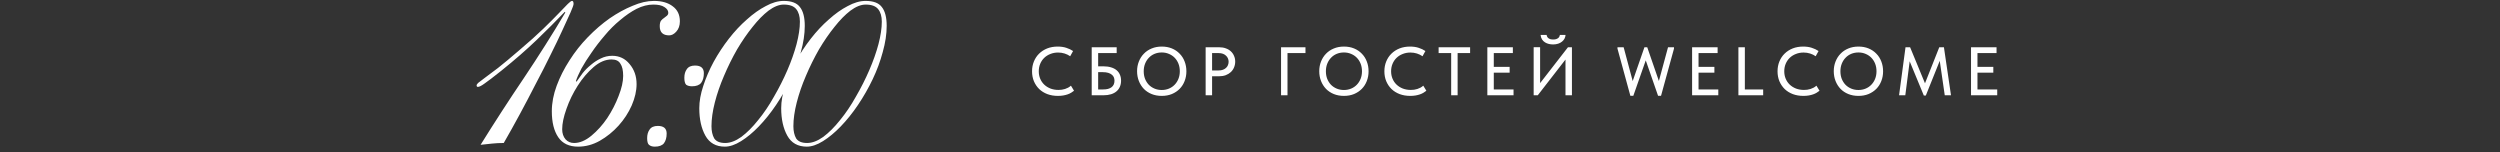
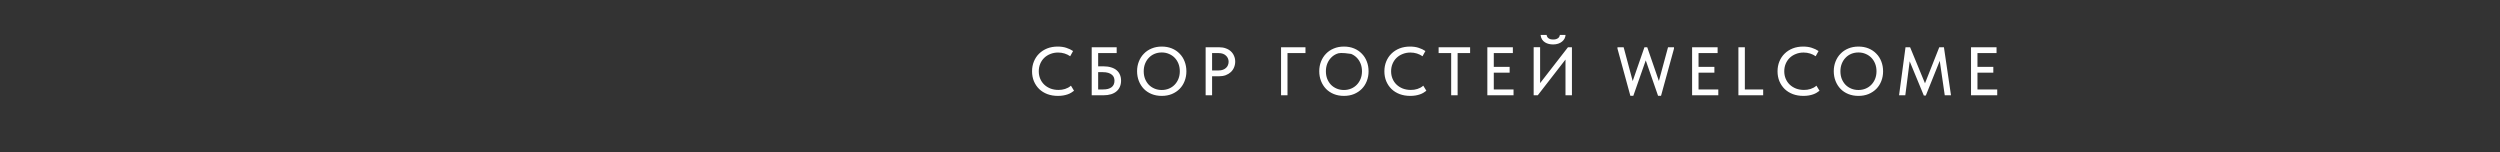
<svg xmlns="http://www.w3.org/2000/svg" width="328" height="20" viewBox="0 0 328 20" fill="none">
  <rect x="0" y="0" width="328" height="20" fill="#333333" stroke="none" />
-   <path d="M63.052 19C64.892 16.04 66.785 13.12 68.732 10.24C70.679 7.333 72.492 4.467 74.172 1.64L74.092 1.56C72.972 2.733 71.746 3.96 70.412 5.24C69.079 6.52 67.532 7.867 65.772 9.28C64.732 10.107 63.999 10.667 63.572 10.96C63.172 11.253 62.879 11.4 62.692 11.4C62.586 11.4 62.532 11.333 62.532 11.2C62.532 11.12 62.599 11.013 62.732 10.88C62.892 10.747 63.172 10.533 63.572 10.24C63.999 9.92 64.585 9.48 65.332 8.92C66.079 8.333 67.039 7.533 68.212 6.52C69.439 5.48 70.466 4.56 71.292 3.76C72.119 2.96 72.785 2.293 73.292 1.76C73.826 1.2 74.225 0.787 74.492 0.52C74.759 0.253 74.945 0.12 75.052 0.12C75.186 0.12 75.252 0.253 75.252 0.52C75.252 0.653 75.119 1.027 74.852 1.64C74.585 2.253 74.225 3.04 73.772 4C73.346 4.933 72.826 6.013 72.212 7.24C71.626 8.44 70.986 9.693 70.292 11C69.626 12.307 68.932 13.627 68.212 14.96C67.492 16.293 66.785 17.56 66.092 18.76C65.559 18.76 65.039 18.787 64.532 18.84C64.052 18.893 63.559 18.947 63.052 19ZM73.759 16.96C73.759 17.493 73.906 17.933 74.199 18.28C74.492 18.6 74.866 18.76 75.319 18.76C76.066 18.76 76.826 18.44 77.599 17.8C78.372 17.16 79.066 16.387 79.679 15.48C80.292 14.547 80.786 13.587 81.159 12.6C81.559 11.587 81.759 10.707 81.759 9.96C81.759 9.24 81.639 8.707 81.399 8.36C81.186 7.987 80.799 7.8 80.239 7.8C79.439 7.8 78.652 8.133 77.879 8.8C77.106 9.467 76.412 10.28 75.799 11.24C75.186 12.2 74.692 13.213 74.319 14.28C73.946 15.32 73.759 16.213 73.759 16.96ZM83.519 11.04C83.519 11.92 83.306 12.853 82.879 13.84C82.452 14.8 81.879 15.68 81.159 16.48C80.439 17.28 79.612 17.947 78.679 18.48C77.772 18.987 76.826 19.24 75.839 19.24C74.666 19.24 73.799 18.827 73.239 18C72.679 17.173 72.399 16.04 72.399 14.6C72.399 13.507 72.612 12.387 73.039 11.24C73.466 10.093 74.026 8.987 74.719 7.92C75.412 6.827 76.212 5.813 77.119 4.88C78.052 3.92 79.012 3.093 79.999 2.4C81.012 1.707 82.012 1.16 82.999 0.76C83.986 0.333 84.919 0.12 85.799 0.12C86.839 0.12 87.666 0.36 88.279 0.84C88.892 1.293 89.199 1.947 89.199 2.8C89.199 3.36 89.039 3.813 88.719 4.16C88.426 4.48 88.119 4.64 87.799 4.64C86.972 4.64 86.559 4.24 86.559 3.44C86.559 3.12 86.612 2.88 86.719 2.72C86.852 2.56 86.986 2.44 87.119 2.36C87.252 2.253 87.372 2.16 87.479 2.08C87.612 1.973 87.679 1.84 87.679 1.68C87.679 1.387 87.506 1.133 87.159 0.92C86.839 0.707 86.359 0.6 85.719 0.6C84.999 0.6 84.266 0.787 83.519 1.16C82.799 1.533 82.079 2.027 81.359 2.64C80.639 3.227 79.959 3.907 79.319 4.68C78.679 5.427 78.106 6.173 77.599 6.92C77.092 7.64 76.652 8.333 76.279 9C75.932 9.667 75.692 10.213 75.559 10.64L75.639 10.72C75.879 10.373 76.146 10 76.439 9.6C76.759 9.2 77.119 8.84 77.519 8.52C77.919 8.173 78.346 7.893 78.799 7.68C79.279 7.44 79.786 7.32 80.319 7.32C81.252 7.32 82.012 7.68 82.599 8.4C83.212 9.12 83.519 10 83.519 11.04ZM91.186 8.6C91.959 8.6 92.346 8.933 92.346 9.6C92.346 10.133 92.226 10.56 91.986 10.88C91.746 11.173 91.346 11.32 90.786 11.32C90.466 11.32 90.213 11.253 90.026 11.12C89.866 10.96 89.786 10.653 89.786 10.2C89.786 9.747 89.893 9.373 90.106 9.08C90.319 8.76 90.679 8.6 91.186 8.6ZM86.306 16.52C87.079 16.52 87.466 16.853 87.466 17.52C87.466 18.053 87.346 18.48 87.106 18.8C86.866 19.093 86.466 19.24 85.906 19.24C85.586 19.24 85.333 19.16 85.146 19C84.986 18.867 84.906 18.573 84.906 18.12C84.906 17.667 85.013 17.293 85.226 17C85.439 16.68 85.799 16.52 86.306 16.52ZM93.346 16.56C93.346 17.2 93.466 17.733 93.706 18.16C93.973 18.56 94.453 18.76 95.146 18.76C95.813 18.76 96.52 18.493 97.266 17.96C98.013 17.4 98.746 16.667 99.466 15.76C100.213 14.853 100.906 13.827 101.546 12.68C102.213 11.533 102.8 10.373 103.306 9.2C103.813 8.027 104.213 6.893 104.506 5.8C104.8 4.68 104.946 3.693 104.946 2.84C104.946 2.147 104.786 1.6 104.466 1.2C104.146 0.8 103.6 0.6 102.826 0.6C102.213 0.6 101.546 0.867 100.826 1.4C100.133 1.933 99.44 2.64 98.746 3.52C98.053 4.373 97.373 5.36 96.706 6.48C96.066 7.6 95.493 8.76 94.986 9.96C94.48 11.133 94.08 12.293 93.786 13.44C93.493 14.587 93.346 15.627 93.346 16.56ZM91.746 14.2C91.746 13.293 91.92 12.32 92.266 11.28C92.613 10.213 93.066 9.16 93.626 8.12C94.213 7.053 94.88 6.04 95.626 5.08C96.373 4.12 97.16 3.28 97.986 2.56C98.813 1.813 99.64 1.227 100.466 0.8C101.293 0.347 102.08 0.12 102.826 0.12C103.84 0.12 104.546 0.387 104.946 0.92C105.373 1.453 105.586 2.28 105.586 3.4C105.586 4.467 105.413 5.613 105.066 6.84C104.746 8.04 104.306 9.227 103.746 10.4C103.186 11.573 102.546 12.693 101.826 13.76C101.106 14.827 100.346 15.773 99.546 16.6C98.773 17.4 98 18.04 97.226 18.52C96.453 19 95.746 19.24 95.106 19.24C93.933 19.24 93.08 18.76 92.546 17.8C92.013 16.84 91.746 15.64 91.746 14.2ZM104.093 16.56C104.093 17.2 104.213 17.733 104.453 18.16C104.72 18.56 105.2 18.76 105.893 18.76C106.56 18.76 107.266 18.493 108.013 17.96C108.76 17.4 109.493 16.667 110.213 15.76C110.96 14.853 111.653 13.827 112.293 12.68C112.96 11.533 113.546 10.373 114.053 9.2C114.56 8.027 114.96 6.893 115.253 5.8C115.546 4.68 115.693 3.693 115.693 2.84C115.693 2.147 115.533 1.6 115.213 1.2C114.893 0.8 114.346 0.6 113.573 0.6C112.96 0.6 112.293 0.867 111.573 1.4C110.88 1.933 110.186 2.64 109.493 3.52C108.8 4.373 108.12 5.36 107.453 6.48C106.813 7.6 106.24 8.76 105.733 9.96C105.226 11.133 104.826 12.293 104.533 13.44C104.24 14.587 104.093 15.627 104.093 16.56ZM102.493 14.2C102.493 13.293 102.666 12.32 103.013 11.28C103.36 10.213 103.813 9.16 104.373 8.12C104.96 7.053 105.626 6.04 106.373 5.08C107.12 4.12 107.906 3.28 108.733 2.56C109.56 1.813 110.386 1.227 111.213 0.8C112.04 0.347 112.826 0.12 113.573 0.12C114.586 0.12 115.293 0.387 115.693 0.92C116.12 1.453 116.333 2.28 116.333 3.4C116.333 4.467 116.16 5.613 115.813 6.84C115.493 8.04 115.053 9.227 114.493 10.4C113.933 11.573 113.293 12.693 112.573 13.76C111.853 14.827 111.093 15.773 110.293 16.6C109.52 17.4 108.746 18.04 107.973 18.52C107.2 19 106.493 19.24 105.853 19.24C104.68 19.24 103.826 18.76 103.293 17.8C102.76 16.84 102.493 15.64 102.493 14.2Z" fill="white" />
-   <path d="M138.798 12.581C138.294 12.581 137.832 12.503 137.412 12.347C136.998 12.191 136.641 11.969 136.341 11.681C136.047 11.393 135.816 11.051 135.648 10.655C135.486 10.259 135.405 9.827 135.405 9.359C135.405 8.891 135.486 8.459 135.648 8.063C135.81 7.667 136.038 7.325 136.332 7.037C136.632 6.743 136.986 6.515 137.394 6.353C137.808 6.191 138.267 6.11 138.771 6.11C139.191 6.11 139.566 6.164 139.896 6.272C140.232 6.38 140.529 6.521 140.787 6.695L140.409 7.379C140.187 7.223 139.941 7.103 139.671 7.019C139.401 6.935 139.119 6.893 138.825 6.893C138.459 6.893 138.12 6.956 137.808 7.082C137.496 7.202 137.226 7.373 136.998 7.595C136.776 7.811 136.602 8.069 136.476 8.369C136.35 8.669 136.287 8.996 136.287 9.35C136.287 9.704 136.35 10.031 136.476 10.331C136.602 10.631 136.779 10.889 137.007 11.105C137.235 11.321 137.508 11.492 137.826 11.618C138.144 11.738 138.492 11.798 138.87 11.798C139.014 11.798 139.158 11.789 139.302 11.771C139.452 11.747 139.596 11.714 139.734 11.672C139.872 11.624 140.007 11.567 140.139 11.501C140.271 11.429 140.394 11.342 140.508 11.24L140.913 11.906C140.805 11.996 140.679 12.083 140.535 12.167C140.397 12.251 140.241 12.323 140.067 12.383C139.893 12.443 139.701 12.491 139.491 12.527C139.281 12.563 139.05 12.581 138.798 12.581ZM143.232 12.5V6.2H146.508V6.965H144.078V8.702H144.78C145.152 8.702 145.482 8.747 145.77 8.837C146.058 8.921 146.298 9.044 146.49 9.206C146.688 9.368 146.835 9.566 146.931 9.8C147.033 10.028 147.084 10.289 147.084 10.583C147.084 10.877 147.033 11.141 146.931 11.375C146.835 11.609 146.688 11.81 146.49 11.978C146.298 12.146 146.058 12.275 145.77 12.365C145.482 12.455 145.152 12.5 144.78 12.5H143.232ZM144.717 11.735C144.969 11.735 145.188 11.711 145.374 11.663C145.566 11.609 145.722 11.534 145.842 11.438C145.968 11.342 146.061 11.225 146.121 11.087C146.187 10.943 146.22 10.778 146.22 10.592C146.22 10.436 146.193 10.289 146.139 10.151C146.085 10.013 145.995 9.896 145.869 9.8C145.749 9.698 145.593 9.617 145.401 9.557C145.209 9.497 144.972 9.467 144.69 9.467H144.078V11.735H144.717ZM152.424 11.807C152.76 11.807 153.072 11.747 153.36 11.627C153.648 11.507 153.897 11.339 154.107 11.123C154.323 10.901 154.491 10.64 154.611 10.34C154.731 10.04 154.791 9.71 154.791 9.35C154.791 8.984 154.731 8.651 154.611 8.351C154.491 8.051 154.326 7.793 154.116 7.577C153.906 7.361 153.657 7.193 153.369 7.073C153.081 6.947 152.766 6.884 152.424 6.884C152.082 6.884 151.767 6.944 151.479 7.064C151.191 7.184 150.942 7.355 150.732 7.577C150.522 7.793 150.357 8.051 150.237 8.351C150.117 8.651 150.057 8.984 150.057 9.35C150.057 9.71 150.114 10.04 150.228 10.34C150.348 10.64 150.513 10.901 150.723 11.123C150.939 11.339 151.191 11.507 151.479 11.627C151.767 11.747 152.082 11.807 152.424 11.807ZM152.424 12.581C151.938 12.581 151.494 12.5 151.092 12.338C150.696 12.176 150.357 11.951 150.075 11.663C149.793 11.369 149.574 11.024 149.418 10.628C149.262 10.232 149.184 9.803 149.184 9.341C149.184 8.885 149.262 8.462 149.418 8.072C149.574 7.676 149.793 7.334 150.075 7.046C150.357 6.752 150.696 6.524 151.092 6.362C151.488 6.194 151.932 6.11 152.424 6.11C152.91 6.11 153.351 6.191 153.747 6.353C154.143 6.515 154.482 6.743 154.764 7.037C155.052 7.325 155.271 7.667 155.421 8.063C155.577 8.459 155.655 8.891 155.655 9.359C155.655 9.815 155.577 10.241 155.421 10.637C155.271 11.027 155.055 11.366 154.773 11.654C154.491 11.942 154.149 12.17 153.747 12.338C153.351 12.5 152.91 12.581 152.424 12.581ZM159.953 6.2C160.277 6.2 160.568 6.248 160.826 6.344C161.084 6.434 161.303 6.563 161.483 6.731C161.669 6.899 161.81 7.1 161.906 7.334C162.008 7.562 162.059 7.811 162.059 8.081C162.059 8.351 162.008 8.606 161.906 8.846C161.81 9.08 161.669 9.284 161.483 9.458C161.303 9.626 161.081 9.761 160.817 9.863C160.553 9.959 160.259 10.007 159.935 10.007H159.026V12.5H158.18V6.2H159.953ZM159.89 9.242C160.1 9.242 160.286 9.212 160.448 9.152C160.61 9.092 160.745 9.011 160.853 8.909C160.967 8.807 161.051 8.687 161.105 8.549C161.165 8.405 161.195 8.255 161.195 8.099C161.195 7.943 161.165 7.799 161.105 7.667C161.051 7.529 160.967 7.409 160.853 7.307C160.745 7.199 160.61 7.115 160.448 7.055C160.286 6.995 160.097 6.965 159.881 6.965H159.026V9.242H159.89ZM168.074 12.5V6.2H171.278V6.965H168.92V12.5H168.074ZM176.325 11.807C176.661 11.807 176.973 11.747 177.261 11.627C177.549 11.507 177.798 11.339 178.008 11.123C178.224 10.901 178.392 10.64 178.512 10.34C178.632 10.04 178.692 9.71 178.692 9.35C178.692 8.984 178.632 8.651 178.512 8.351C178.392 8.051 178.227 7.793 178.017 7.577C177.807 7.361 177.558 7.193 177.27 7.073C176.982 6.947 176.667 6.884 176.325 6.884C175.983 6.884 175.668 6.944 175.38 7.064C175.092 7.184 174.843 7.355 174.633 7.577C174.423 7.793 174.258 8.051 174.138 8.351C174.018 8.651 173.958 8.984 173.958 9.35C173.958 9.71 174.015 10.04 174.129 10.34C174.249 10.64 174.414 10.901 174.624 11.123C174.84 11.339 175.092 11.507 175.38 11.627C175.668 11.747 175.983 11.807 176.325 11.807ZM176.325 12.581C175.839 12.581 175.395 12.5 174.993 12.338C174.597 12.176 174.258 11.951 173.976 11.663C173.694 11.369 173.475 11.024 173.319 10.628C173.163 10.232 173.085 9.803 173.085 9.341C173.085 8.885 173.163 8.462 173.319 8.072C173.475 7.676 173.694 7.334 173.976 7.046C174.258 6.752 174.597 6.524 174.993 6.362C175.389 6.194 175.833 6.11 176.325 6.11C176.811 6.11 177.252 6.191 177.648 6.353C178.044 6.515 178.383 6.743 178.665 7.037C178.953 7.325 179.172 7.667 179.322 8.063C179.478 8.459 179.556 8.891 179.556 9.359C179.556 9.815 179.478 10.241 179.322 10.637C179.172 11.027 178.956 11.366 178.674 11.654C178.392 11.942 178.05 12.17 177.648 12.338C177.252 12.5 176.811 12.581 176.325 12.581ZM185.024 12.581C184.52 12.581 184.058 12.503 183.638 12.347C183.224 12.191 182.867 11.969 182.567 11.681C182.273 11.393 182.042 11.051 181.874 10.655C181.712 10.259 181.631 9.827 181.631 9.359C181.631 8.891 181.712 8.459 181.874 8.063C182.036 7.667 182.264 7.325 182.558 7.037C182.858 6.743 183.212 6.515 183.62 6.353C184.034 6.191 184.493 6.11 184.997 6.11C185.417 6.11 185.792 6.164 186.122 6.272C186.458 6.38 186.755 6.521 187.013 6.695L186.635 7.379C186.413 7.223 186.167 7.103 185.897 7.019C185.627 6.935 185.345 6.893 185.051 6.893C184.685 6.893 184.346 6.956 184.034 7.082C183.722 7.202 183.452 7.373 183.224 7.595C183.002 7.811 182.828 8.069 182.702 8.369C182.576 8.669 182.513 8.996 182.513 9.35C182.513 9.704 182.576 10.031 182.702 10.331C182.828 10.631 183.005 10.889 183.233 11.105C183.461 11.321 183.734 11.492 184.052 11.618C184.37 11.738 184.718 11.798 185.096 11.798C185.24 11.798 185.384 11.789 185.528 11.771C185.678 11.747 185.822 11.714 185.96 11.672C186.098 11.624 186.233 11.567 186.365 11.501C186.497 11.429 186.62 11.342 186.734 11.24L187.139 11.906C187.031 11.996 186.905 12.083 186.761 12.167C186.623 12.251 186.467 12.323 186.293 12.383C186.119 12.443 185.927 12.491 185.717 12.527C185.507 12.563 185.276 12.581 185.024 12.581ZM190.394 12.5V6.965H188.747V6.2H192.878V6.965H191.24V12.5H190.394ZM195.139 12.5V6.2H198.487V6.965H195.985V8.774H198.064V9.53H195.985V11.735H198.577V12.5H195.139ZM201.216 12.5V6.191H202.062V11.204L201.9 11.114L205.716 6.2H206.238V12.5H205.392V7.253L205.707 7.406L201.756 12.5H201.216ZM203.763 5.831C203.583 5.831 203.4 5.81 203.214 5.768C203.034 5.726 202.866 5.657 202.71 5.561C202.554 5.465 202.422 5.336 202.314 5.174C202.212 5.012 202.149 4.814 202.125 4.58H202.917C202.929 4.664 202.953 4.742 202.989 4.814C203.025 4.886 203.076 4.949 203.142 5.003C203.214 5.057 203.301 5.102 203.403 5.138C203.505 5.168 203.631 5.183 203.781 5.183C203.925 5.183 204.048 5.168 204.15 5.138C204.258 5.102 204.348 5.057 204.42 5.003C204.492 4.949 204.546 4.886 204.582 4.814C204.618 4.742 204.642 4.664 204.654 4.58H205.401C205.389 4.748 205.344 4.91 205.266 5.066C205.188 5.216 205.077 5.348 204.933 5.462C204.795 5.576 204.627 5.666 204.429 5.732C204.231 5.798 204.009 5.831 203.763 5.831ZM213.904 12.572L212.212 6.38V6.2H213.022L214.345 11.141L213.994 11.258L215.749 6.2H216.118L217.864 11.258L217.486 11.213L218.845 6.2H219.628V6.38L217.927 12.572H217.54L215.695 7.262H216.154L214.291 12.572H213.904ZM222.003 12.5V6.2H225.351V6.965H222.849V8.774H224.928V9.53H222.849V11.735H225.441V12.5H222.003ZM228.925 6.2V12.113L228.52 11.735H231.328V12.5H228.079V6.2H228.925ZM236.606 12.581C236.102 12.581 235.64 12.503 235.22 12.347C234.806 12.191 234.449 11.969 234.149 11.681C233.855 11.393 233.624 11.051 233.456 10.655C233.294 10.259 233.213 9.827 233.213 9.359C233.213 8.891 233.294 8.459 233.456 8.063C233.618 7.667 233.846 7.325 234.14 7.037C234.44 6.743 234.794 6.515 235.202 6.353C235.616 6.191 236.075 6.11 236.579 6.11C236.999 6.11 237.374 6.164 237.704 6.272C238.04 6.38 238.337 6.521 238.595 6.695L238.217 7.379C237.995 7.223 237.749 7.103 237.479 7.019C237.209 6.935 236.927 6.893 236.633 6.893C236.267 6.893 235.928 6.956 235.616 7.082C235.304 7.202 235.034 7.373 234.806 7.595C234.584 7.811 234.41 8.069 234.284 8.369C234.158 8.669 234.095 8.996 234.095 9.35C234.095 9.704 234.158 10.031 234.284 10.331C234.41 10.631 234.587 10.889 234.815 11.105C235.043 11.321 235.316 11.492 235.634 11.618C235.952 11.738 236.3 11.798 236.678 11.798C236.822 11.798 236.966 11.789 237.11 11.771C237.26 11.747 237.404 11.714 237.542 11.672C237.68 11.624 237.815 11.567 237.947 11.501C238.079 11.429 238.202 11.342 238.316 11.24L238.721 11.906C238.613 11.996 238.487 12.083 238.343 12.167C238.205 12.251 238.049 12.323 237.875 12.383C237.701 12.443 237.509 12.491 237.299 12.527C237.089 12.563 236.858 12.581 236.606 12.581ZM243.83 11.807C244.166 11.807 244.478 11.747 244.766 11.627C245.054 11.507 245.303 11.339 245.513 11.123C245.729 10.901 245.897 10.64 246.017 10.34C246.137 10.04 246.197 9.71 246.197 9.35C246.197 8.984 246.137 8.651 246.017 8.351C245.897 8.051 245.732 7.793 245.522 7.577C245.312 7.361 245.063 7.193 244.775 7.073C244.487 6.947 244.172 6.884 243.83 6.884C243.488 6.884 243.173 6.944 242.885 7.064C242.597 7.184 242.348 7.355 242.138 7.577C241.928 7.793 241.763 8.051 241.643 8.351C241.523 8.651 241.463 8.984 241.463 9.35C241.463 9.71 241.52 10.04 241.634 10.34C241.754 10.64 241.919 10.901 242.129 11.123C242.345 11.339 242.597 11.507 242.885 11.627C243.173 11.747 243.488 11.807 243.83 11.807ZM243.83 12.581C243.344 12.581 242.9 12.5 242.498 12.338C242.102 12.176 241.763 11.951 241.481 11.663C241.199 11.369 240.98 11.024 240.824 10.628C240.668 10.232 240.59 9.803 240.59 9.341C240.59 8.885 240.668 8.462 240.824 8.072C240.98 7.676 241.199 7.334 241.481 7.046C241.763 6.752 242.102 6.524 242.498 6.362C242.894 6.194 243.338 6.11 243.83 6.11C244.316 6.11 244.757 6.191 245.153 6.353C245.549 6.515 245.888 6.743 246.17 7.037C246.458 7.325 246.677 7.667 246.827 8.063C246.983 8.459 247.061 8.891 247.061 9.359C247.061 9.815 246.983 10.241 246.827 10.637C246.677 11.027 246.461 11.366 246.179 11.654C245.897 11.942 245.555 12.17 245.153 12.338C244.757 12.5 244.316 12.581 243.83 12.581ZM249.157 12.5L250.003 6.2H250.606L252.775 11.456L252.343 11.474L254.431 6.2H255.043L255.97 12.5H255.151L254.44 7.604H254.647L252.667 12.536H252.406L250.372 7.613H250.606L249.976 12.5H249.157ZM258.598 12.5V6.2H261.946V6.965H259.444V8.774H261.523V9.53H259.444V11.735H262.036V12.5H258.598Z" fill="white" />
+   <path d="M138.798 12.581C138.294 12.581 137.832 12.503 137.412 12.347C136.998 12.191 136.641 11.969 136.341 11.681C136.047 11.393 135.816 11.051 135.648 10.655C135.486 10.259 135.405 9.827 135.405 9.359C135.405 8.891 135.486 8.459 135.648 8.063C135.81 7.667 136.038 7.325 136.332 7.037C136.632 6.743 136.986 6.515 137.394 6.353C137.808 6.191 138.267 6.11 138.771 6.11C139.191 6.11 139.566 6.164 139.896 6.272C140.232 6.38 140.529 6.521 140.787 6.695L140.409 7.379C140.187 7.223 139.941 7.103 139.671 7.019C139.401 6.935 139.119 6.893 138.825 6.893C138.459 6.893 138.12 6.956 137.808 7.082C137.496 7.202 137.226 7.373 136.998 7.595C136.776 7.811 136.602 8.069 136.476 8.369C136.35 8.669 136.287 8.996 136.287 9.35C136.287 9.704 136.35 10.031 136.476 10.331C136.602 10.631 136.779 10.889 137.007 11.105C137.235 11.321 137.508 11.492 137.826 11.618C138.144 11.738 138.492 11.798 138.87 11.798C139.014 11.798 139.158 11.789 139.302 11.771C139.452 11.747 139.596 11.714 139.734 11.672C139.872 11.624 140.007 11.567 140.139 11.501C140.271 11.429 140.394 11.342 140.508 11.24L140.913 11.906C140.805 11.996 140.679 12.083 140.535 12.167C140.397 12.251 140.241 12.323 140.067 12.383C139.893 12.443 139.701 12.491 139.491 12.527C139.281 12.563 139.05 12.581 138.798 12.581ZM143.232 12.5V6.2H146.508V6.965H144.078V8.702H144.78C145.152 8.702 145.482 8.747 145.77 8.837C146.058 8.921 146.298 9.044 146.49 9.206C146.688 9.368 146.835 9.566 146.931 9.8C147.033 10.028 147.084 10.289 147.084 10.583C147.084 10.877 147.033 11.141 146.931 11.375C146.835 11.609 146.688 11.81 146.49 11.978C146.298 12.146 146.058 12.275 145.77 12.365C145.482 12.455 145.152 12.5 144.78 12.5H143.232ZM144.717 11.735C144.969 11.735 145.188 11.711 145.374 11.663C145.566 11.609 145.722 11.534 145.842 11.438C145.968 11.342 146.061 11.225 146.121 11.087C146.187 10.943 146.22 10.778 146.22 10.592C146.22 10.436 146.193 10.289 146.139 10.151C146.085 10.013 145.995 9.896 145.869 9.8C145.749 9.698 145.593 9.617 145.401 9.557C145.209 9.497 144.972 9.467 144.69 9.467H144.078V11.735H144.717ZM152.424 11.807C152.76 11.807 153.072 11.747 153.36 11.627C153.648 11.507 153.897 11.339 154.107 11.123C154.323 10.901 154.491 10.64 154.611 10.34C154.731 10.04 154.791 9.71 154.791 9.35C154.791 8.984 154.731 8.651 154.611 8.351C154.491 8.051 154.326 7.793 154.116 7.577C153.906 7.361 153.657 7.193 153.369 7.073C153.081 6.947 152.766 6.884 152.424 6.884C152.082 6.884 151.767 6.944 151.479 7.064C151.191 7.184 150.942 7.355 150.732 7.577C150.522 7.793 150.357 8.051 150.237 8.351C150.117 8.651 150.057 8.984 150.057 9.35C150.057 9.71 150.114 10.04 150.228 10.34C150.348 10.64 150.513 10.901 150.723 11.123C150.939 11.339 151.191 11.507 151.479 11.627C151.767 11.747 152.082 11.807 152.424 11.807ZM152.424 12.581C151.938 12.581 151.494 12.5 151.092 12.338C150.696 12.176 150.357 11.951 150.075 11.663C149.793 11.369 149.574 11.024 149.418 10.628C149.262 10.232 149.184 9.803 149.184 9.341C149.184 8.885 149.262 8.462 149.418 8.072C149.574 7.676 149.793 7.334 150.075 7.046C150.357 6.752 150.696 6.524 151.092 6.362C151.488 6.194 151.932 6.11 152.424 6.11C152.91 6.11 153.351 6.191 153.747 6.353C154.143 6.515 154.482 6.743 154.764 7.037C155.052 7.325 155.271 7.667 155.421 8.063C155.577 8.459 155.655 8.891 155.655 9.359C155.655 9.815 155.577 10.241 155.421 10.637C155.271 11.027 155.055 11.366 154.773 11.654C154.491 11.942 154.149 12.17 153.747 12.338C153.351 12.5 152.91 12.581 152.424 12.581ZM159.953 6.2C160.277 6.2 160.568 6.248 160.826 6.344C161.084 6.434 161.303 6.563 161.483 6.731C161.669 6.899 161.81 7.1 161.906 7.334C162.008 7.562 162.059 7.811 162.059 8.081C162.059 8.351 162.008 8.606 161.906 8.846C161.81 9.08 161.669 9.284 161.483 9.458C161.303 9.626 161.081 9.761 160.817 9.863C160.553 9.959 160.259 10.007 159.935 10.007H159.026V12.5H158.18V6.2H159.953ZM159.89 9.242C160.1 9.242 160.286 9.212 160.448 9.152C160.61 9.092 160.745 9.011 160.853 8.909C160.967 8.807 161.051 8.687 161.105 8.549C161.165 8.405 161.195 8.255 161.195 8.099C161.195 7.943 161.165 7.799 161.105 7.667C161.051 7.529 160.967 7.409 160.853 7.307C160.745 7.199 160.61 7.115 160.448 7.055C160.286 6.995 160.097 6.965 159.881 6.965H159.026V9.242H159.89ZM168.074 12.5V6.2H171.278V6.965H168.92V12.5H168.074ZM176.325 11.807C176.661 11.807 176.973 11.747 177.261 11.627C177.549 11.507 177.798 11.339 178.008 11.123C178.224 10.901 178.392 10.64 178.512 10.34C178.632 10.04 178.692 9.71 178.692 9.35C178.692 8.984 178.632 8.651 178.512 8.351C178.392 8.051 178.227 7.793 178.017 7.577C177.807 7.361 177.558 7.193 177.27 7.073C175.983 6.884 175.668 6.944 175.38 7.064C175.092 7.184 174.843 7.355 174.633 7.577C174.423 7.793 174.258 8.051 174.138 8.351C174.018 8.651 173.958 8.984 173.958 9.35C173.958 9.71 174.015 10.04 174.129 10.34C174.249 10.64 174.414 10.901 174.624 11.123C174.84 11.339 175.092 11.507 175.38 11.627C175.668 11.747 175.983 11.807 176.325 11.807ZM176.325 12.581C175.839 12.581 175.395 12.5 174.993 12.338C174.597 12.176 174.258 11.951 173.976 11.663C173.694 11.369 173.475 11.024 173.319 10.628C173.163 10.232 173.085 9.803 173.085 9.341C173.085 8.885 173.163 8.462 173.319 8.072C173.475 7.676 173.694 7.334 173.976 7.046C174.258 6.752 174.597 6.524 174.993 6.362C175.389 6.194 175.833 6.11 176.325 6.11C176.811 6.11 177.252 6.191 177.648 6.353C178.044 6.515 178.383 6.743 178.665 7.037C178.953 7.325 179.172 7.667 179.322 8.063C179.478 8.459 179.556 8.891 179.556 9.359C179.556 9.815 179.478 10.241 179.322 10.637C179.172 11.027 178.956 11.366 178.674 11.654C178.392 11.942 178.05 12.17 177.648 12.338C177.252 12.5 176.811 12.581 176.325 12.581ZM185.024 12.581C184.52 12.581 184.058 12.503 183.638 12.347C183.224 12.191 182.867 11.969 182.567 11.681C182.273 11.393 182.042 11.051 181.874 10.655C181.712 10.259 181.631 9.827 181.631 9.359C181.631 8.891 181.712 8.459 181.874 8.063C182.036 7.667 182.264 7.325 182.558 7.037C182.858 6.743 183.212 6.515 183.62 6.353C184.034 6.191 184.493 6.11 184.997 6.11C185.417 6.11 185.792 6.164 186.122 6.272C186.458 6.38 186.755 6.521 187.013 6.695L186.635 7.379C186.413 7.223 186.167 7.103 185.897 7.019C185.627 6.935 185.345 6.893 185.051 6.893C184.685 6.893 184.346 6.956 184.034 7.082C183.722 7.202 183.452 7.373 183.224 7.595C183.002 7.811 182.828 8.069 182.702 8.369C182.576 8.669 182.513 8.996 182.513 9.35C182.513 9.704 182.576 10.031 182.702 10.331C182.828 10.631 183.005 10.889 183.233 11.105C183.461 11.321 183.734 11.492 184.052 11.618C184.37 11.738 184.718 11.798 185.096 11.798C185.24 11.798 185.384 11.789 185.528 11.771C185.678 11.747 185.822 11.714 185.96 11.672C186.098 11.624 186.233 11.567 186.365 11.501C186.497 11.429 186.62 11.342 186.734 11.24L187.139 11.906C187.031 11.996 186.905 12.083 186.761 12.167C186.623 12.251 186.467 12.323 186.293 12.383C186.119 12.443 185.927 12.491 185.717 12.527C185.507 12.563 185.276 12.581 185.024 12.581ZM190.394 12.5V6.965H188.747V6.2H192.878V6.965H191.24V12.5H190.394ZM195.139 12.5V6.2H198.487V6.965H195.985V8.774H198.064V9.53H195.985V11.735H198.577V12.5H195.139ZM201.216 12.5V6.191H202.062V11.204L201.9 11.114L205.716 6.2H206.238V12.5H205.392V7.253L205.707 7.406L201.756 12.5H201.216ZM203.763 5.831C203.583 5.831 203.4 5.81 203.214 5.768C203.034 5.726 202.866 5.657 202.71 5.561C202.554 5.465 202.422 5.336 202.314 5.174C202.212 5.012 202.149 4.814 202.125 4.58H202.917C202.929 4.664 202.953 4.742 202.989 4.814C203.025 4.886 203.076 4.949 203.142 5.003C203.214 5.057 203.301 5.102 203.403 5.138C203.505 5.168 203.631 5.183 203.781 5.183C203.925 5.183 204.048 5.168 204.15 5.138C204.258 5.102 204.348 5.057 204.42 5.003C204.492 4.949 204.546 4.886 204.582 4.814C204.618 4.742 204.642 4.664 204.654 4.58H205.401C205.389 4.748 205.344 4.91 205.266 5.066C205.188 5.216 205.077 5.348 204.933 5.462C204.795 5.576 204.627 5.666 204.429 5.732C204.231 5.798 204.009 5.831 203.763 5.831ZM213.904 12.572L212.212 6.38V6.2H213.022L214.345 11.141L213.994 11.258L215.749 6.2H216.118L217.864 11.258L217.486 11.213L218.845 6.2H219.628V6.38L217.927 12.572H217.54L215.695 7.262H216.154L214.291 12.572H213.904ZM222.003 12.5V6.2H225.351V6.965H222.849V8.774H224.928V9.53H222.849V11.735H225.441V12.5H222.003ZM228.925 6.2V12.113L228.52 11.735H231.328V12.5H228.079V6.2H228.925ZM236.606 12.581C236.102 12.581 235.64 12.503 235.22 12.347C234.806 12.191 234.449 11.969 234.149 11.681C233.855 11.393 233.624 11.051 233.456 10.655C233.294 10.259 233.213 9.827 233.213 9.359C233.213 8.891 233.294 8.459 233.456 8.063C233.618 7.667 233.846 7.325 234.14 7.037C234.44 6.743 234.794 6.515 235.202 6.353C235.616 6.191 236.075 6.11 236.579 6.11C236.999 6.11 237.374 6.164 237.704 6.272C238.04 6.38 238.337 6.521 238.595 6.695L238.217 7.379C237.995 7.223 237.749 7.103 237.479 7.019C237.209 6.935 236.927 6.893 236.633 6.893C236.267 6.893 235.928 6.956 235.616 7.082C235.304 7.202 235.034 7.373 234.806 7.595C234.584 7.811 234.41 8.069 234.284 8.369C234.158 8.669 234.095 8.996 234.095 9.35C234.095 9.704 234.158 10.031 234.284 10.331C234.41 10.631 234.587 10.889 234.815 11.105C235.043 11.321 235.316 11.492 235.634 11.618C235.952 11.738 236.3 11.798 236.678 11.798C236.822 11.798 236.966 11.789 237.11 11.771C237.26 11.747 237.404 11.714 237.542 11.672C237.68 11.624 237.815 11.567 237.947 11.501C238.079 11.429 238.202 11.342 238.316 11.24L238.721 11.906C238.613 11.996 238.487 12.083 238.343 12.167C238.205 12.251 238.049 12.323 237.875 12.383C237.701 12.443 237.509 12.491 237.299 12.527C237.089 12.563 236.858 12.581 236.606 12.581ZM243.83 11.807C244.166 11.807 244.478 11.747 244.766 11.627C245.054 11.507 245.303 11.339 245.513 11.123C245.729 10.901 245.897 10.64 246.017 10.34C246.137 10.04 246.197 9.71 246.197 9.35C246.197 8.984 246.137 8.651 246.017 8.351C245.897 8.051 245.732 7.793 245.522 7.577C245.312 7.361 245.063 7.193 244.775 7.073C244.487 6.947 244.172 6.884 243.83 6.884C243.488 6.884 243.173 6.944 242.885 7.064C242.597 7.184 242.348 7.355 242.138 7.577C241.928 7.793 241.763 8.051 241.643 8.351C241.523 8.651 241.463 8.984 241.463 9.35C241.463 9.71 241.52 10.04 241.634 10.34C241.754 10.64 241.919 10.901 242.129 11.123C242.345 11.339 242.597 11.507 242.885 11.627C243.173 11.747 243.488 11.807 243.83 11.807ZM243.83 12.581C243.344 12.581 242.9 12.5 242.498 12.338C242.102 12.176 241.763 11.951 241.481 11.663C241.199 11.369 240.98 11.024 240.824 10.628C240.668 10.232 240.59 9.803 240.59 9.341C240.59 8.885 240.668 8.462 240.824 8.072C240.98 7.676 241.199 7.334 241.481 7.046C241.763 6.752 242.102 6.524 242.498 6.362C242.894 6.194 243.338 6.11 243.83 6.11C244.316 6.11 244.757 6.191 245.153 6.353C245.549 6.515 245.888 6.743 246.17 7.037C246.458 7.325 246.677 7.667 246.827 8.063C246.983 8.459 247.061 8.891 247.061 9.359C247.061 9.815 246.983 10.241 246.827 10.637C246.677 11.027 246.461 11.366 246.179 11.654C245.897 11.942 245.555 12.17 245.153 12.338C244.757 12.5 244.316 12.581 243.83 12.581ZM249.157 12.5L250.003 6.2H250.606L252.775 11.456L252.343 11.474L254.431 6.2H255.043L255.97 12.5H255.151L254.44 7.604H254.647L252.667 12.536H252.406L250.372 7.613H250.606L249.976 12.5H249.157ZM258.598 12.5V6.2H261.946V6.965H259.444V8.774H261.523V9.53H259.444V11.735H262.036V12.5H258.598Z" fill="white" />
</svg>